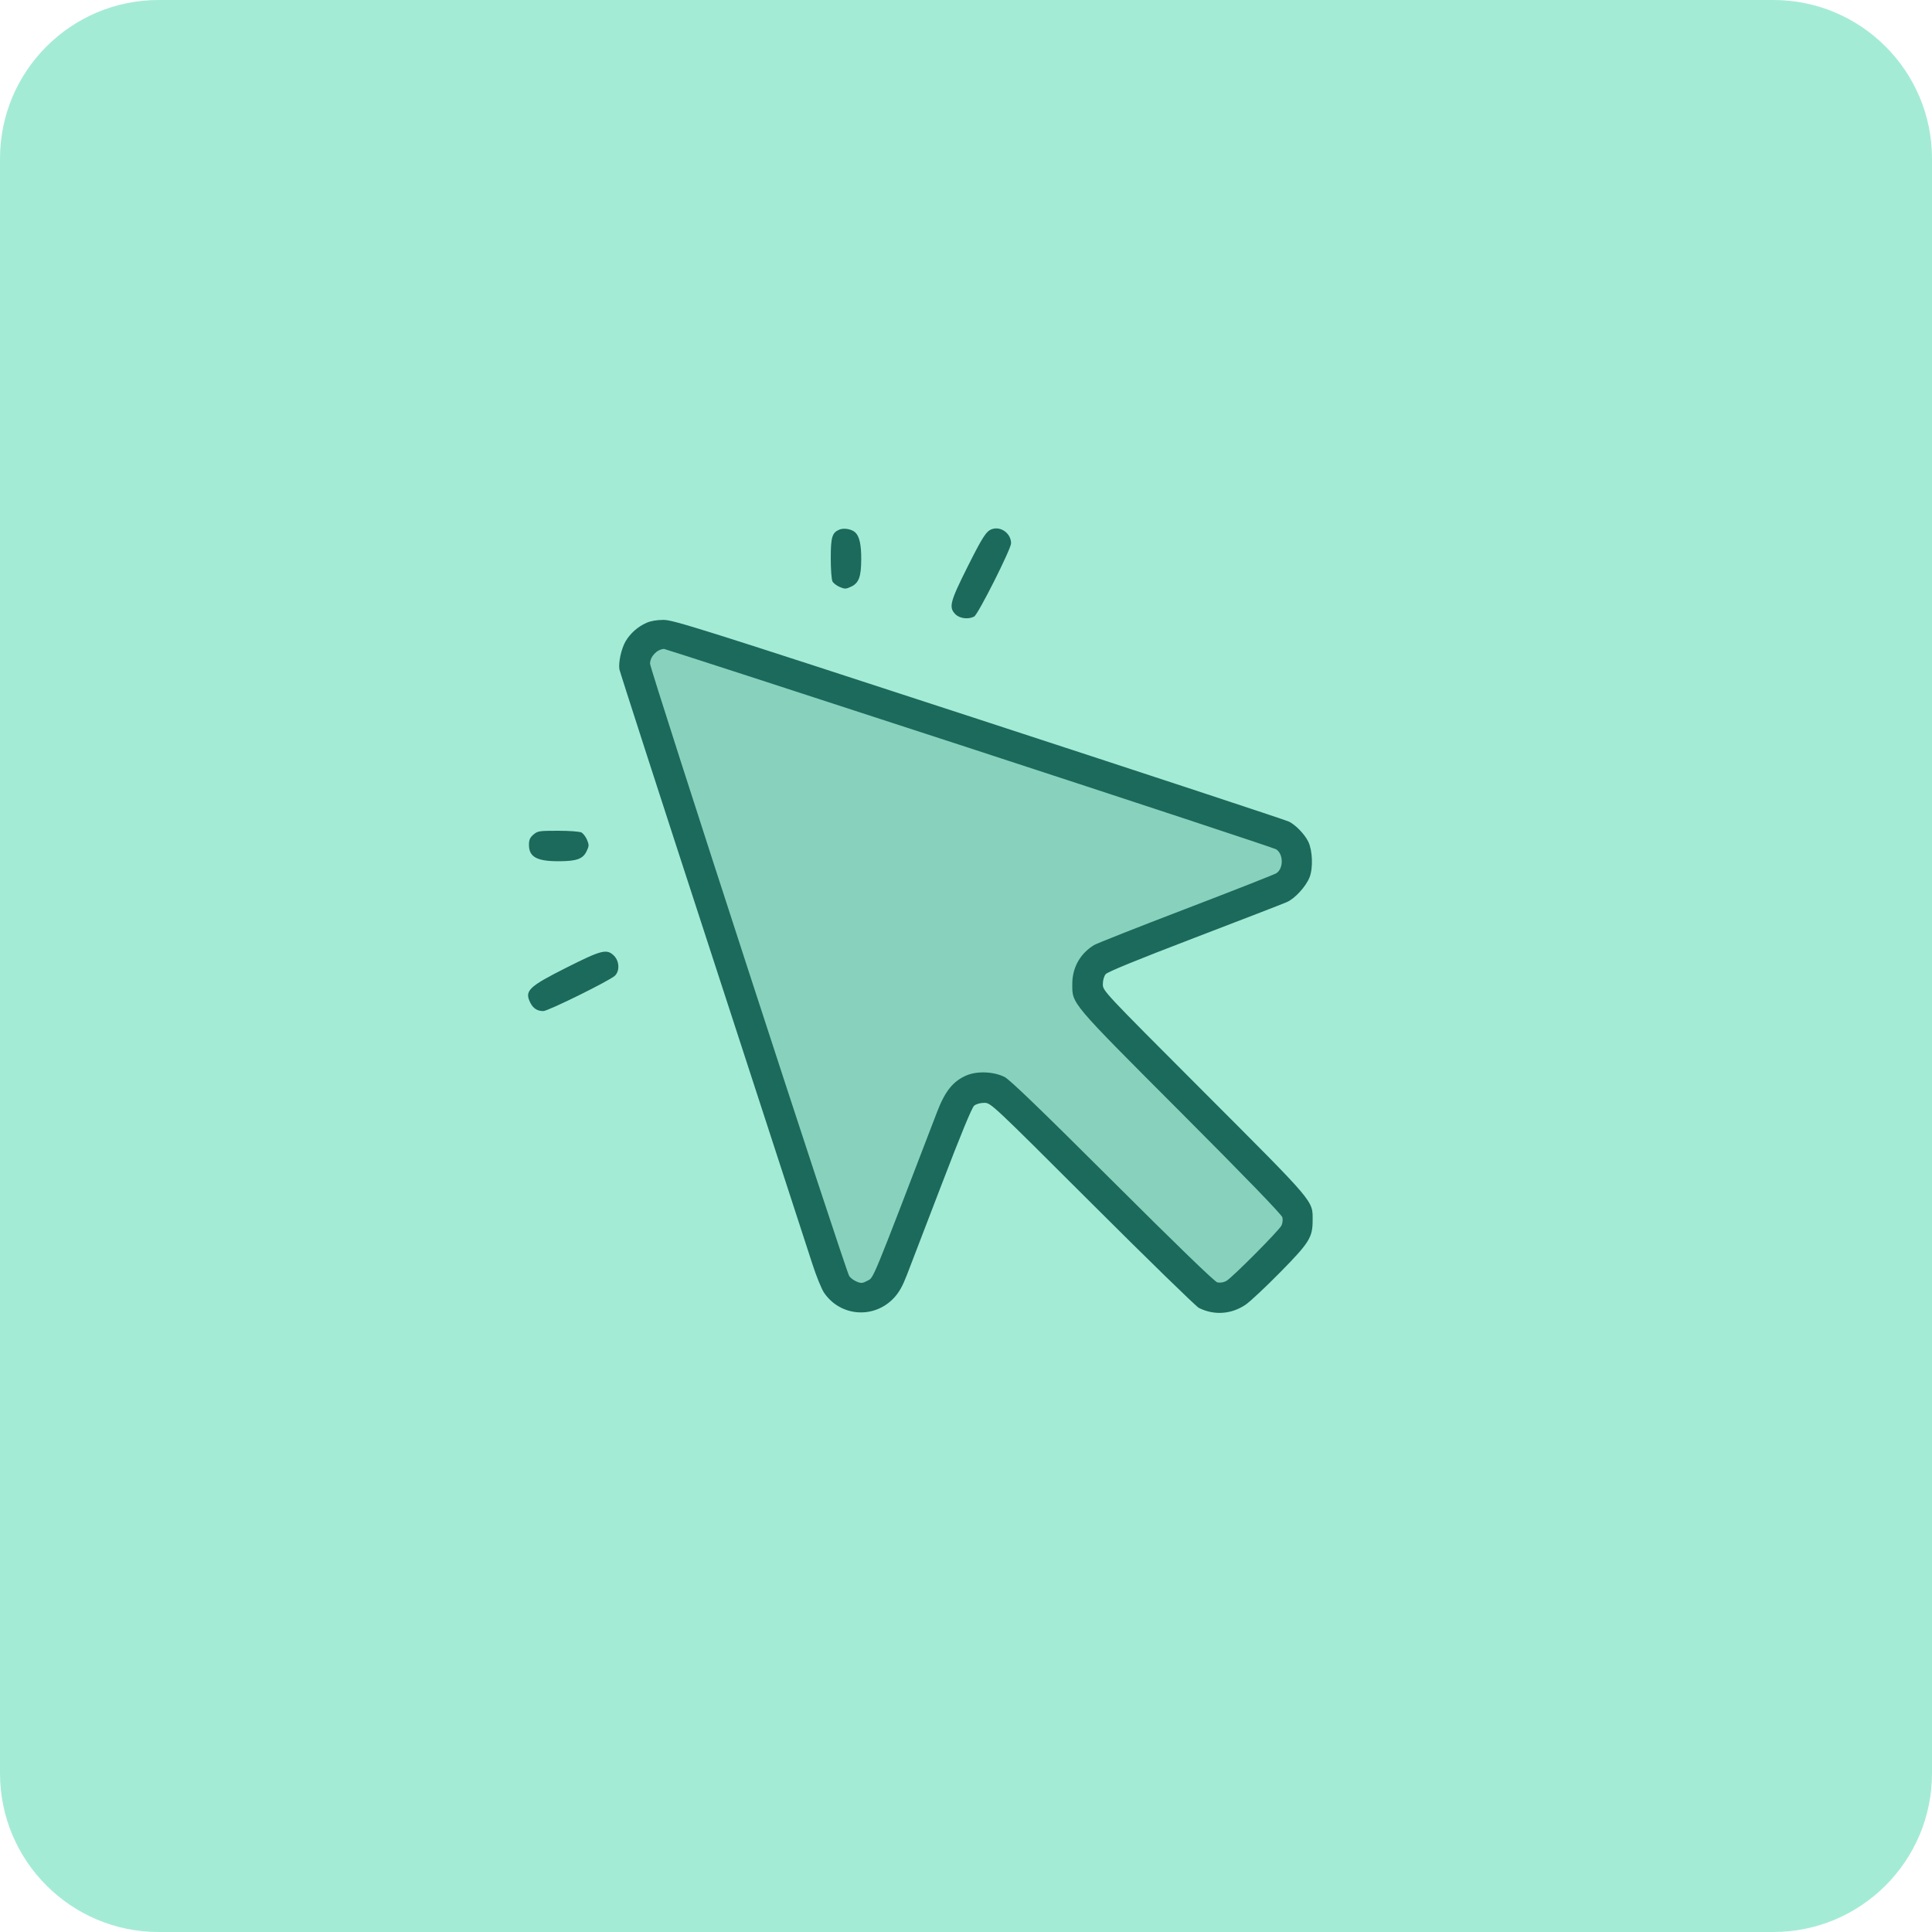
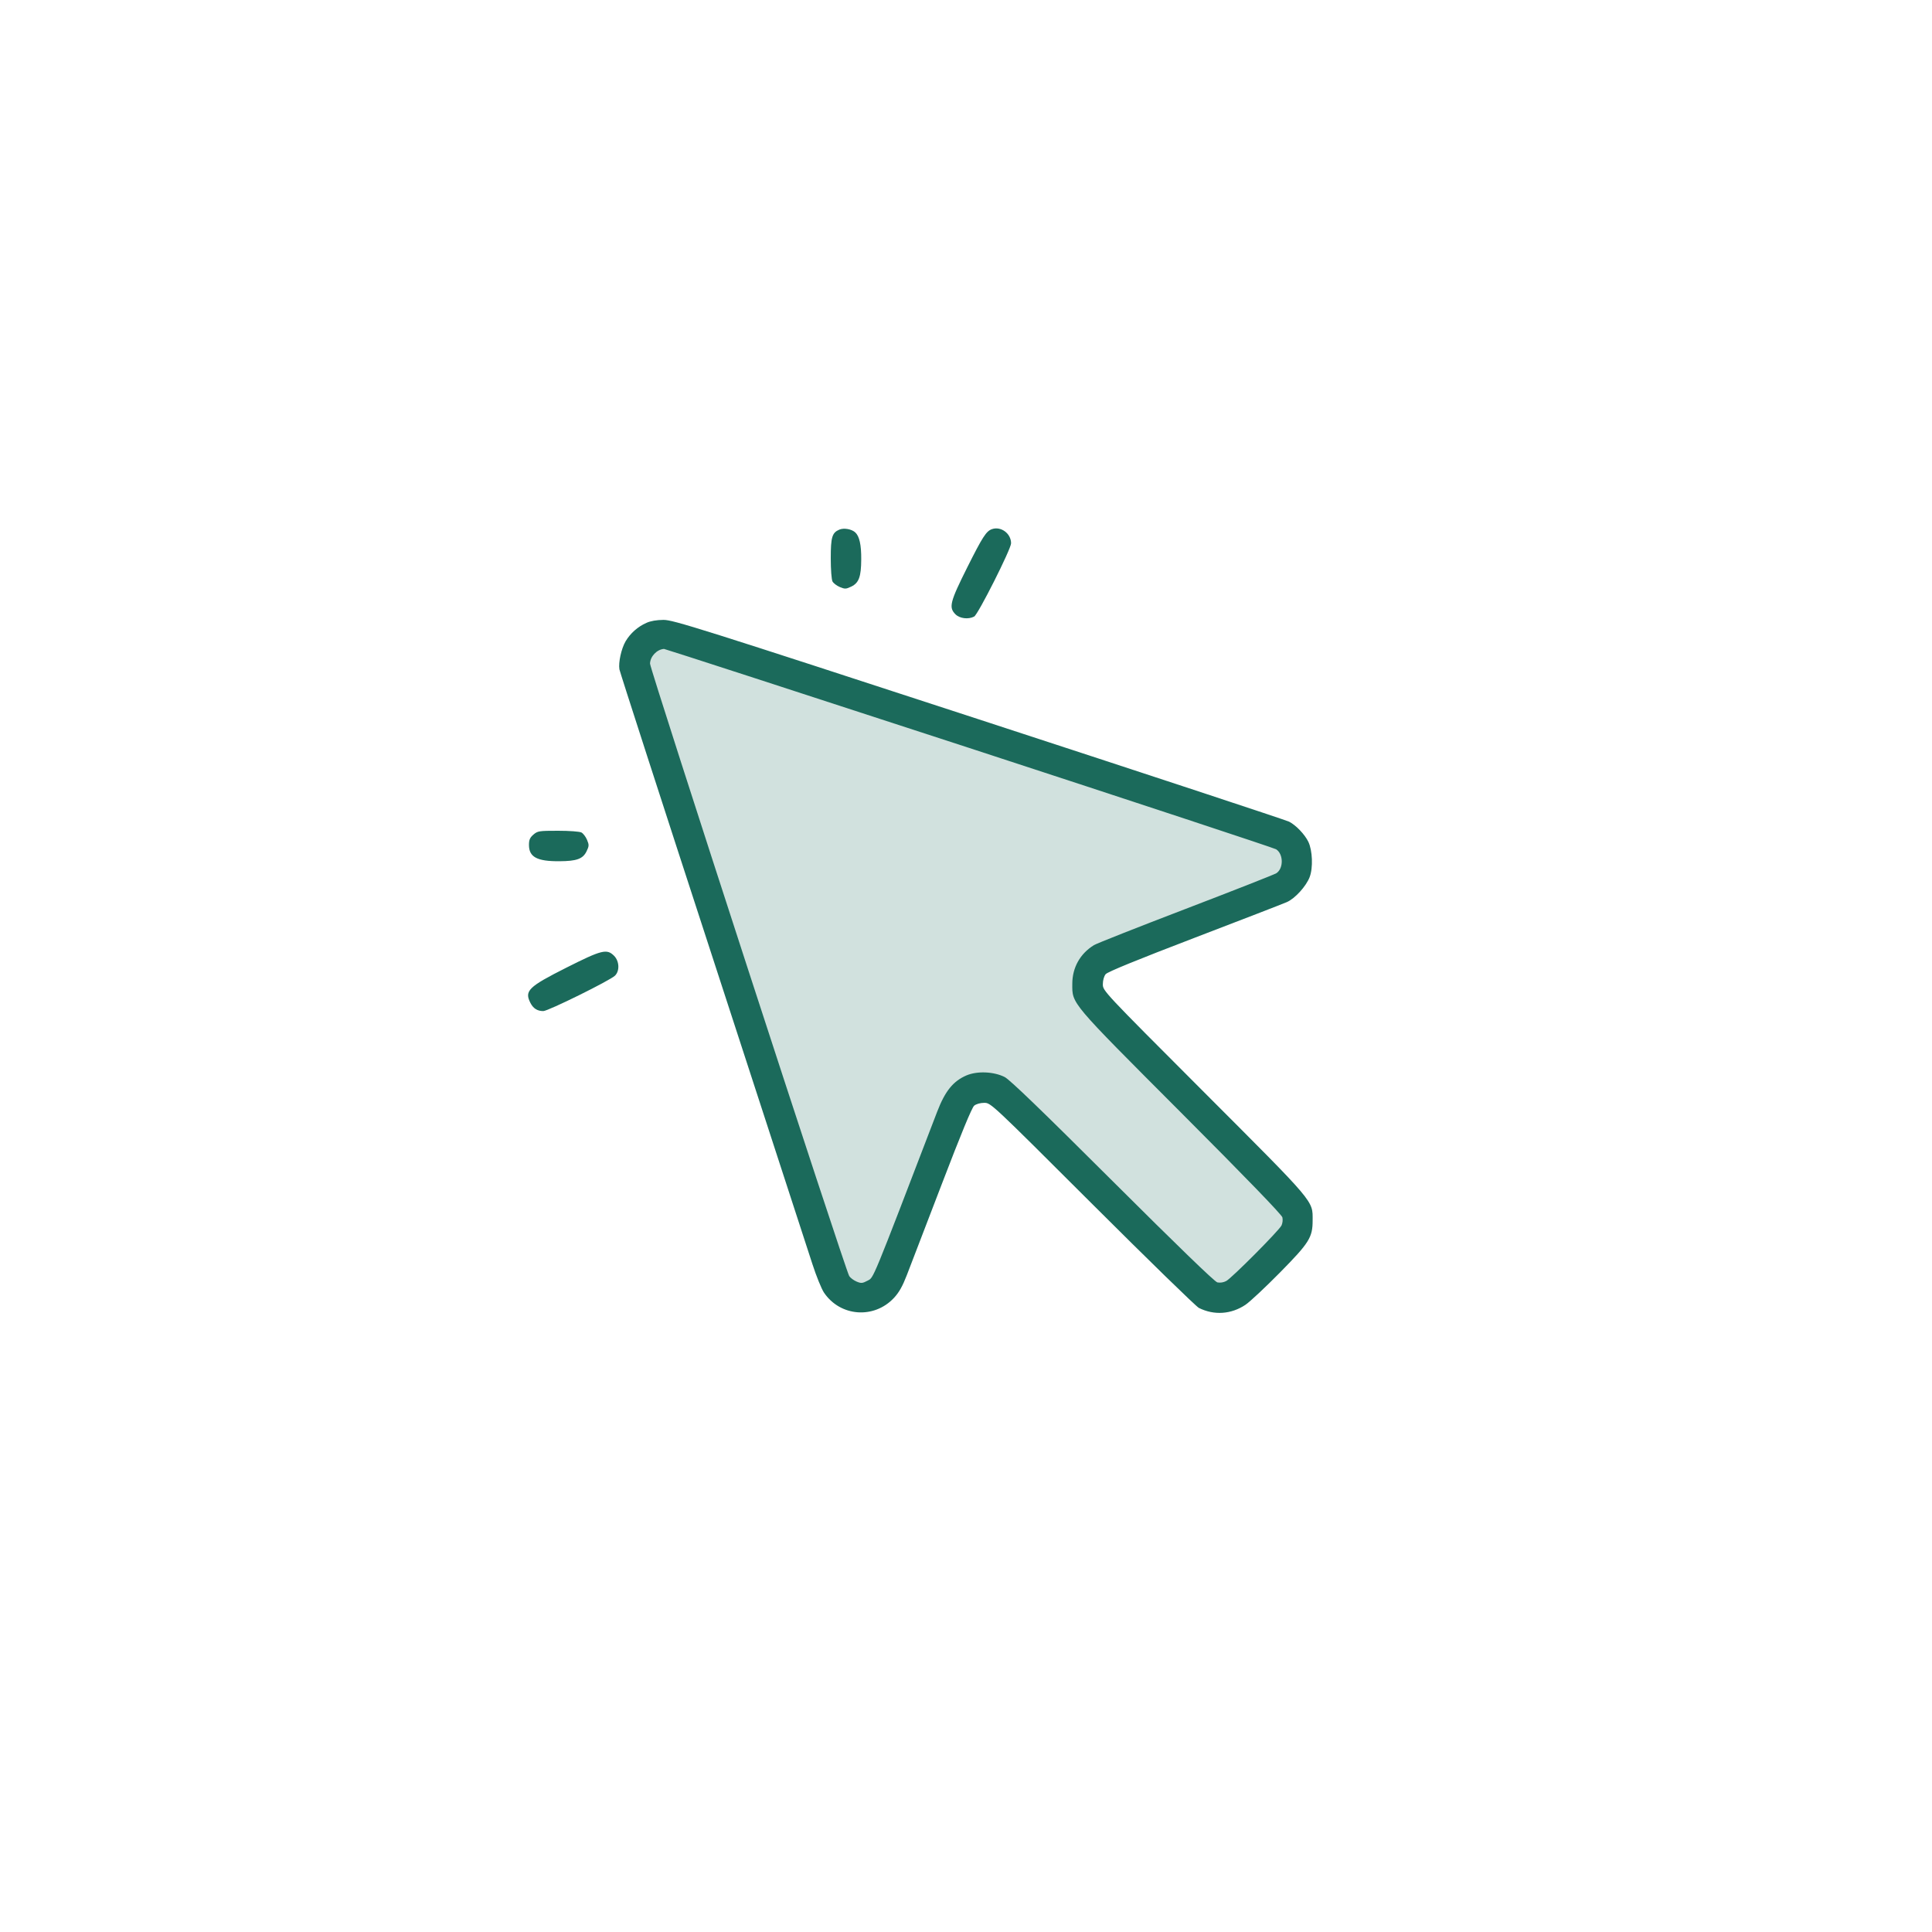
<svg xmlns="http://www.w3.org/2000/svg" width="48" height="48" viewBox="0 0 48 48" fill="none">
-   <path d="M0 3.942C0 1.765 1.765 0 3.942 0H44.058C46.235 0 48 1.765 48 3.942V44.058C48 46.235 46.235 48 44.058 48H3.942C1.765 48 0 46.235 0 44.058V3.942Z" fill="#A4EBD6" />
  <path opacity="0.2" d="M16.64 15.706L16.746 15.73L16.747 15.731L31.754 20.631H31.755C31.909 20.684 32.042 20.782 32.14 20.912C32.237 21.041 32.294 21.198 32.302 21.36C32.31 21.522 32.268 21.682 32.184 21.821C32.099 21.959 31.975 22.069 31.827 22.136L31.823 22.138L27.473 23.809L27.472 23.808C27.37 23.853 27.281 23.922 27.211 24.009C27.141 24.097 27.093 24.201 27.073 24.311C27.052 24.421 27.059 24.536 27.092 24.643C27.125 24.75 27.184 24.848 27.263 24.927H27.264L32.074 29.741C32.225 29.893 32.311 30.099 32.311 30.314C32.311 30.529 32.225 30.735 32.074 30.887L30.884 32.074C30.732 32.226 30.526 32.311 30.311 32.311C30.096 32.311 29.89 32.226 29.738 32.074L24.927 27.263C24.848 27.184 24.75 27.125 24.643 27.092C24.535 27.059 24.421 27.052 24.311 27.073C24.201 27.094 24.097 27.141 24.009 27.211C23.921 27.281 23.853 27.372 23.808 27.475L22.138 31.824L22.137 31.828L22.081 31.802L22.136 31.828C22.069 31.975 21.959 32.1 21.821 32.184C21.682 32.269 21.522 32.31 21.36 32.302C21.198 32.294 21.041 32.238 20.911 32.14C20.782 32.043 20.684 31.909 20.631 31.755V31.754L15.734 16.745L15.733 16.744C15.689 16.603 15.685 16.453 15.721 16.31C15.757 16.167 15.831 16.036 15.935 15.932C16.039 15.828 16.17 15.754 16.313 15.718C16.42 15.692 16.531 15.688 16.64 15.706Z" fill="#1B6A5B" stroke="#1B6A5B" stroke-width="0.122" />
  <path fill-rule="evenodd" clip-rule="evenodd" d="M20.854 13.158C20.673 13.234 20.64 13.345 20.64 13.871C20.64 14.149 20.659 14.401 20.683 14.446C20.707 14.49 20.789 14.553 20.866 14.585C20.993 14.638 21.02 14.636 21.153 14.572C21.339 14.481 21.395 14.327 21.397 13.9C21.4 13.536 21.352 13.321 21.247 13.226C21.156 13.144 20.966 13.111 20.854 13.158ZM24.64 13.148C24.501 13.2 24.411 13.34 24.035 14.089C23.6 14.959 23.567 15.09 23.738 15.262C23.844 15.368 24.061 15.394 24.203 15.318C24.301 15.266 25.12 13.639 25.12 13.498C25.12 13.252 24.864 13.066 24.64 13.148ZM16.06 15.475C15.844 15.571 15.663 15.731 15.542 15.934C15.436 16.117 15.361 16.458 15.389 16.63C15.399 16.69 16.442 19.917 17.708 23.8C18.534 26.334 19.359 28.868 20.183 31.403C20.279 31.701 20.409 32.02 20.47 32.112C20.873 32.712 21.714 32.777 22.21 32.246C22.336 32.111 22.424 31.955 22.53 31.68C22.611 31.471 23.001 30.454 23.398 29.42C23.876 28.172 24.147 27.516 24.203 27.47C24.254 27.428 24.356 27.4 24.453 27.4C24.617 27.4 24.622 27.404 27.139 29.916C28.525 31.299 29.716 32.46 29.786 32.495C30.164 32.684 30.59 32.655 30.945 32.416C31.057 32.34 31.44 31.981 31.796 31.62C32.531 30.874 32.612 30.744 32.612 30.32C32.612 29.82 32.698 29.922 29.918 27.139C27.404 24.622 27.4 24.617 27.4 24.453C27.4 24.356 27.428 24.254 27.47 24.203C27.517 24.146 28.247 23.848 29.68 23.299C30.857 22.848 31.888 22.45 31.97 22.413C32.173 22.325 32.45 22.02 32.538 21.791C32.626 21.561 32.609 21.129 32.505 20.913C32.417 20.731 32.198 20.502 32.029 20.415C31.96 20.378 28.493 19.235 24.325 17.874C17.383 15.607 16.725 15.4 16.484 15.401C16.315 15.402 16.162 15.428 16.06 15.475ZM24.078 18.582C28.226 19.937 31.658 21.07 31.705 21.1C31.89 21.22 31.892 21.579 31.709 21.696C31.66 21.727 30.648 22.125 29.46 22.58C28.272 23.035 27.246 23.44 27.18 23.481C26.836 23.692 26.642 24.038 26.641 24.44C26.64 24.948 26.569 24.863 29.34 27.64C30.965 29.268 31.844 30.177 31.861 30.246C31.874 30.314 31.866 30.383 31.839 30.446C31.771 30.58 30.603 31.753 30.466 31.826C30.398 31.862 30.321 31.875 30.245 31.861C30.177 31.844 29.258 30.955 27.64 29.342C25.887 27.594 25.086 26.821 24.96 26.758C24.689 26.622 24.277 26.605 24.01 26.719C23.679 26.862 23.48 27.109 23.283 27.622C21.639 31.909 21.71 31.734 21.556 31.817C21.428 31.885 21.397 31.888 21.283 31.841C21.212 31.811 21.129 31.75 21.099 31.704C21.004 31.557 16.147 16.625 16.15 16.488C16.153 16.31 16.32 16.134 16.497 16.122C16.518 16.121 19.929 17.228 24.078 18.582ZM13.253 20.735C13.165 20.811 13.142 20.866 13.142 20.992C13.142 21.294 13.343 21.401 13.9 21.397C14.327 21.395 14.481 21.339 14.572 21.153C14.636 21.02 14.638 20.993 14.585 20.866C14.553 20.789 14.49 20.707 14.446 20.683C14.4 20.659 14.147 20.64 13.865 20.64C13.395 20.64 13.358 20.645 13.253 20.735ZM14.074 24.04C13.124 24.519 13.024 24.617 13.18 24.921C13.25 25.056 13.352 25.12 13.498 25.12C13.618 25.12 15.163 24.357 15.28 24.239C15.4 24.119 15.388 23.878 15.255 23.745C15.076 23.567 14.95 23.599 14.074 24.04Z" fill="#1B6A5B" />
</svg>